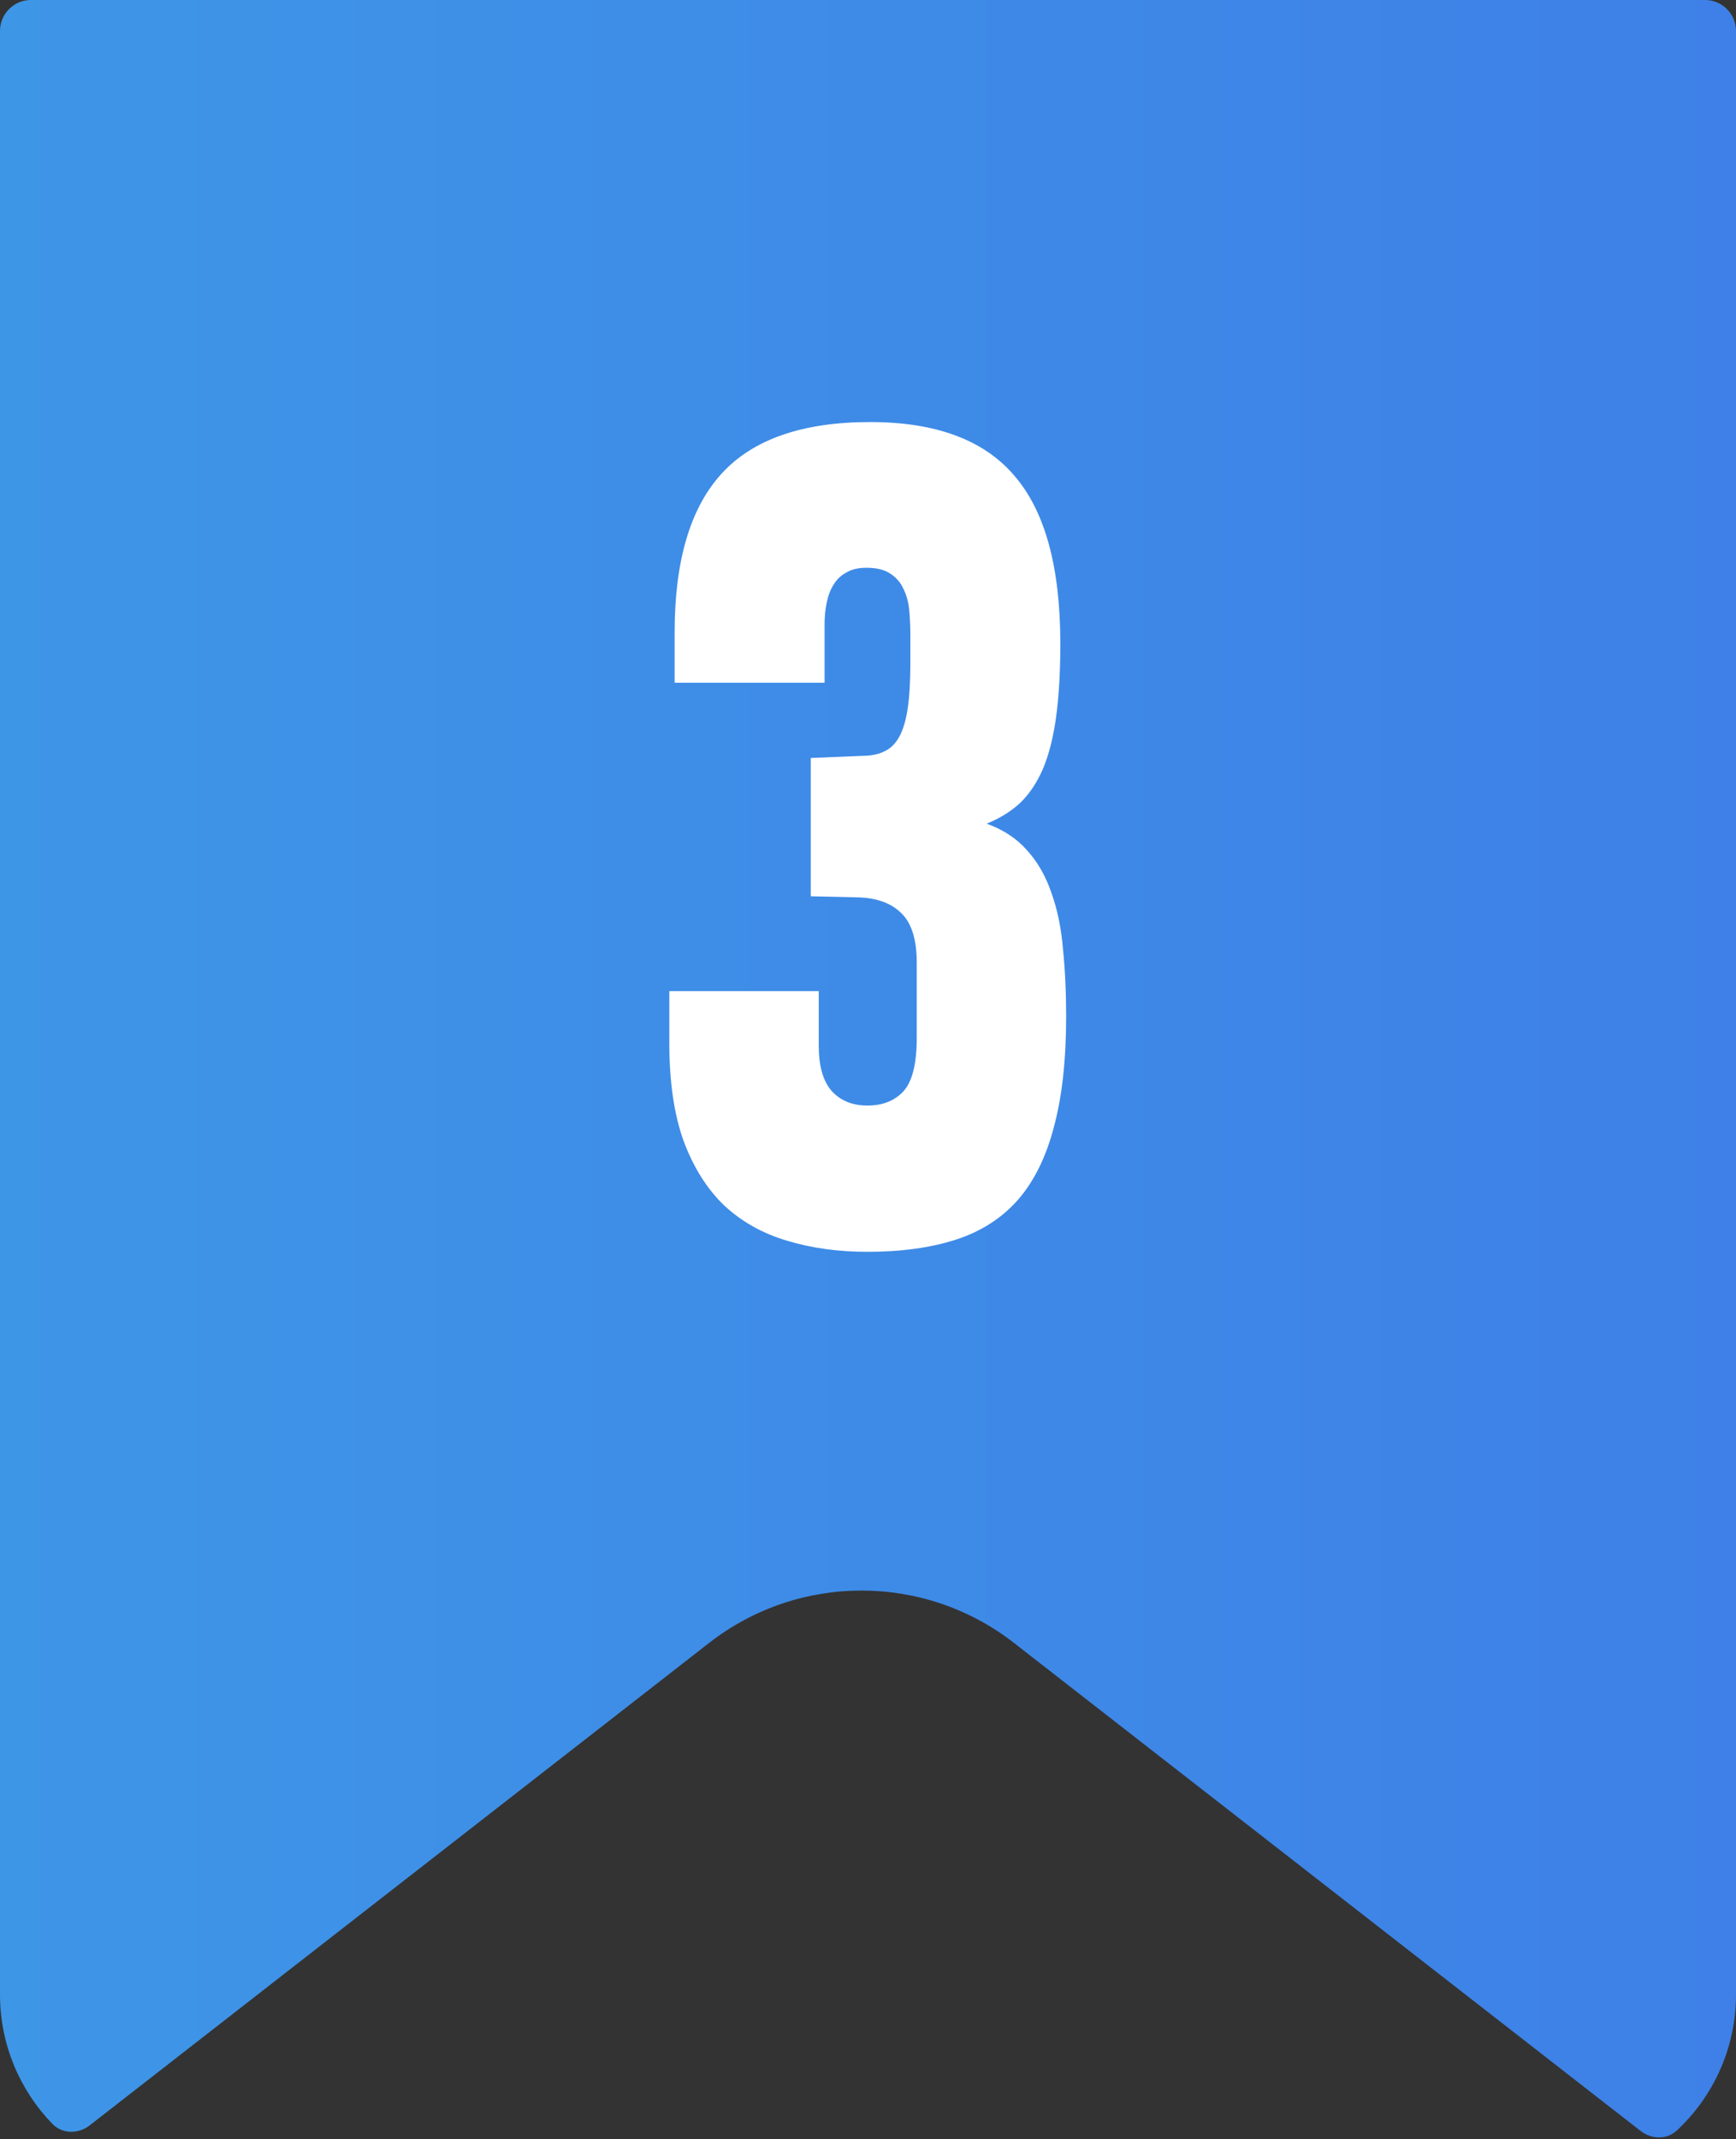
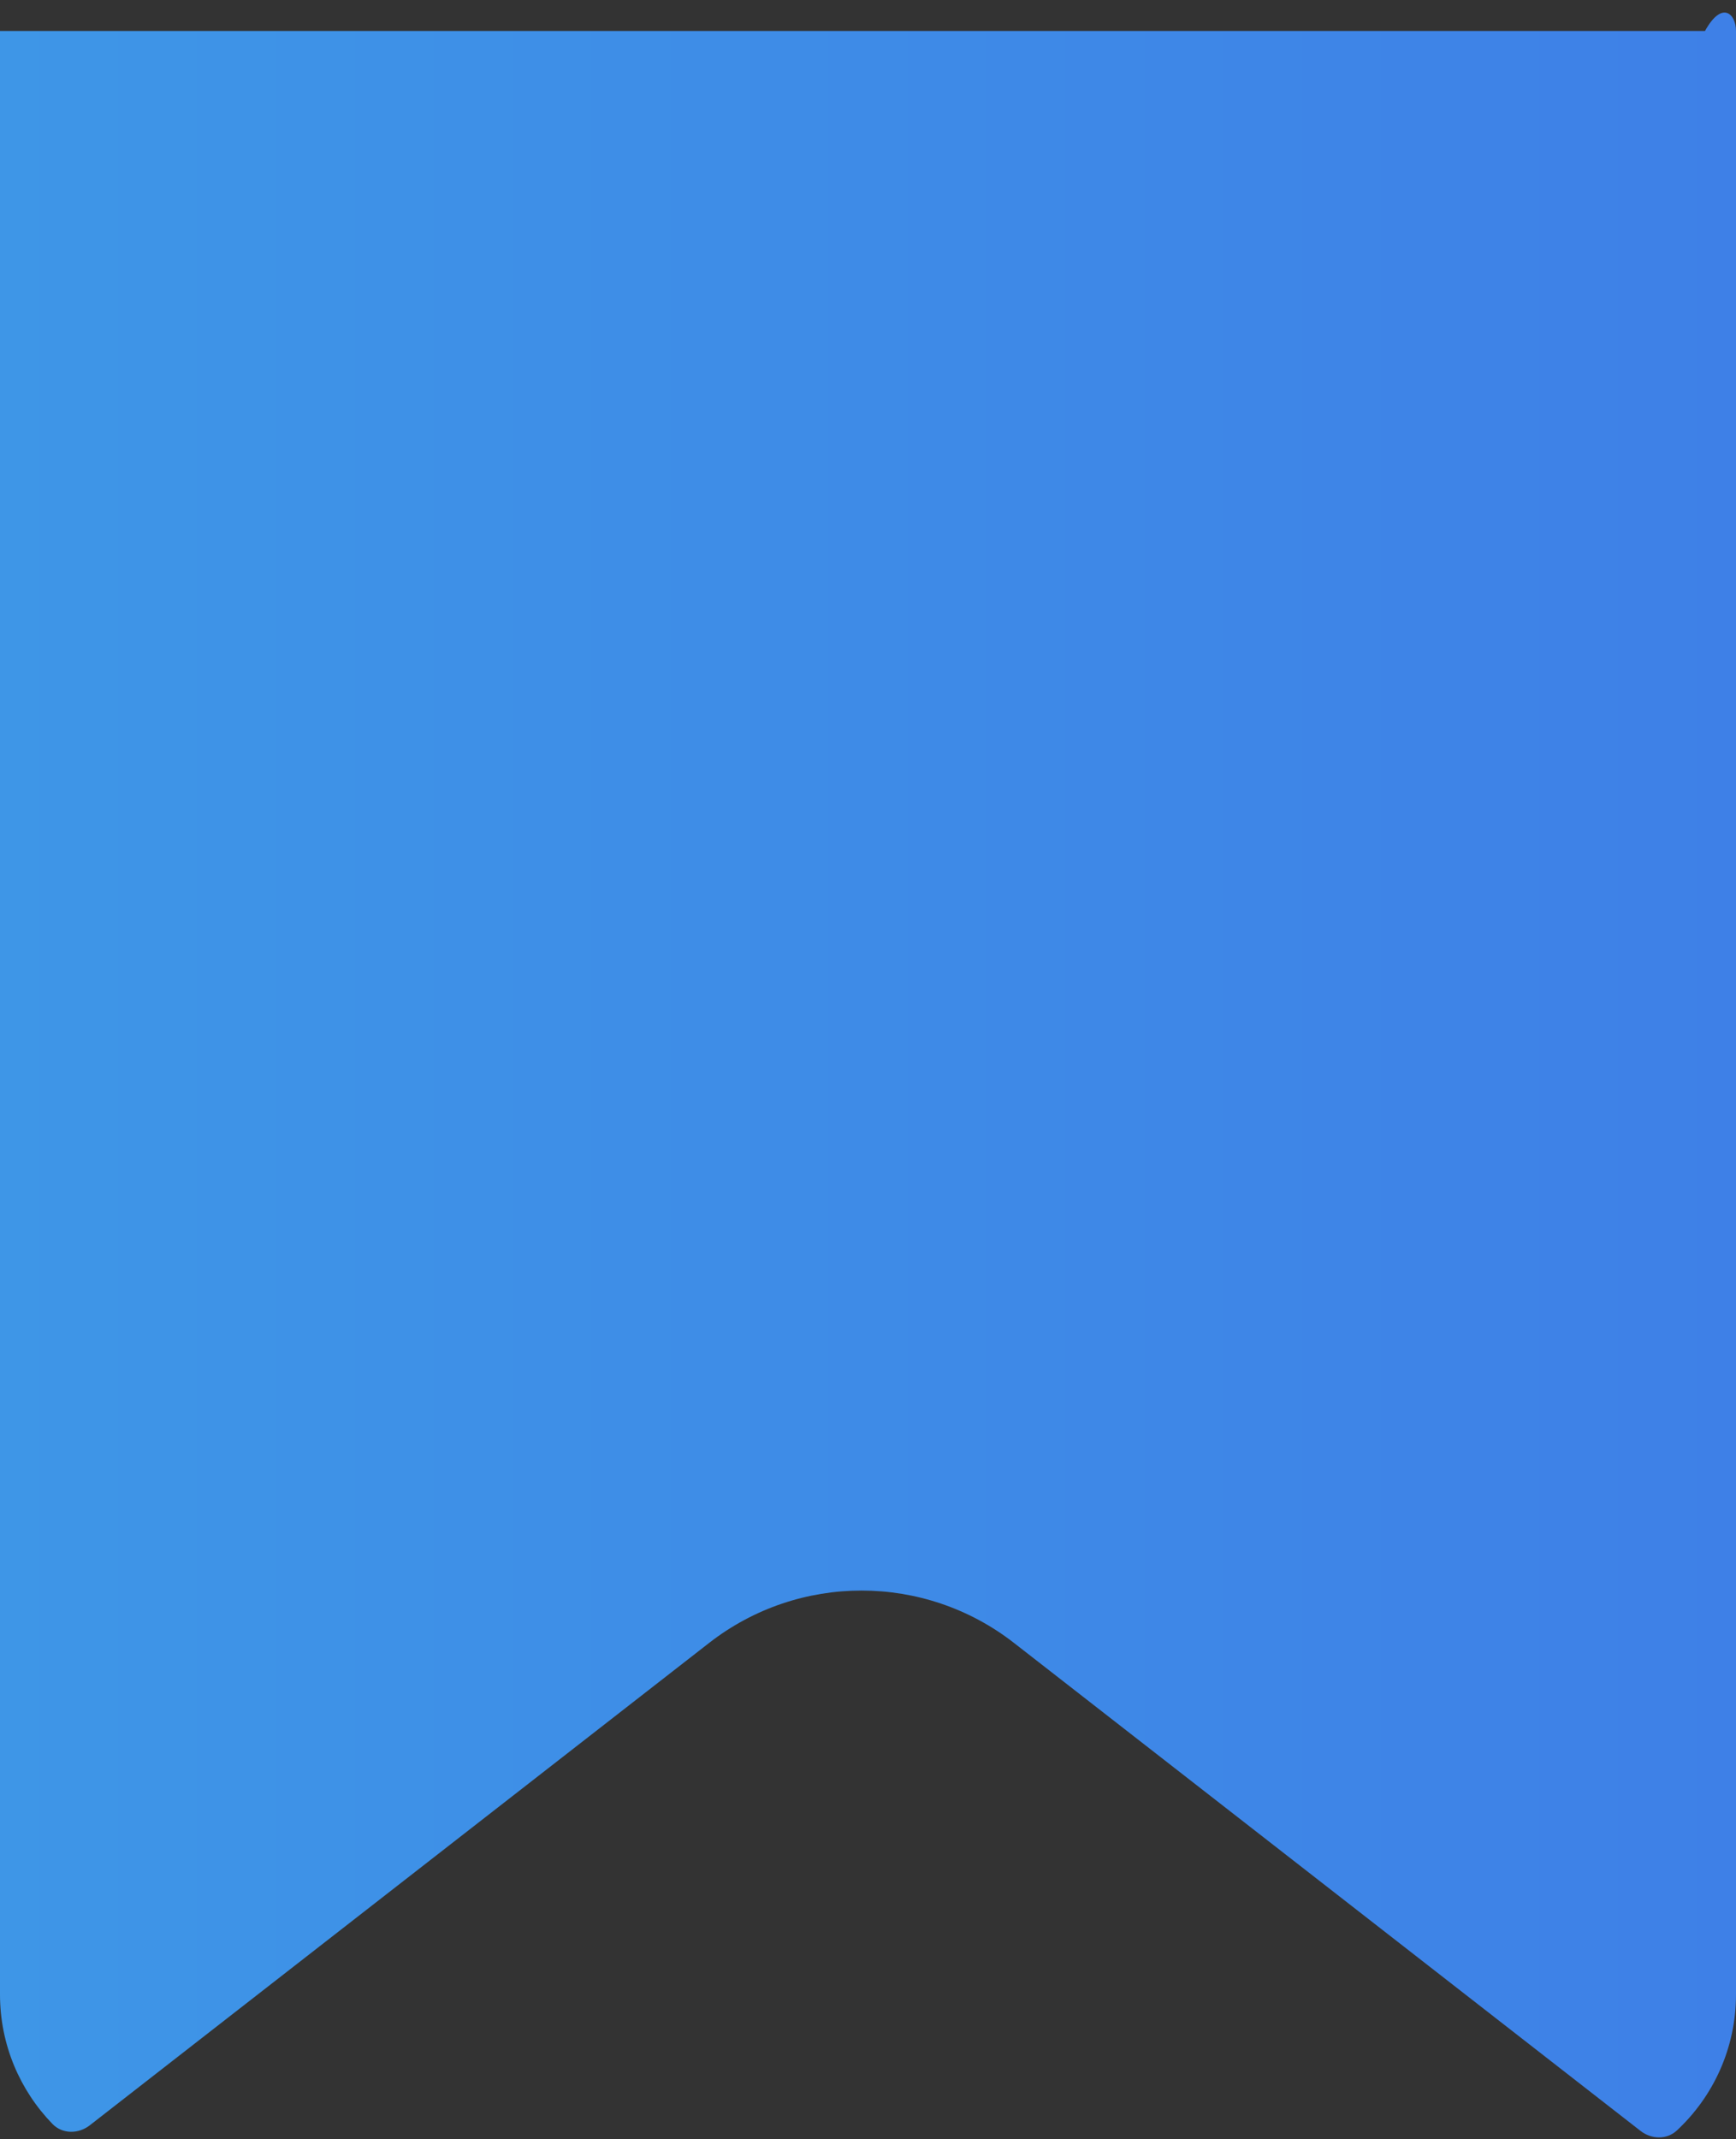
<svg xmlns="http://www.w3.org/2000/svg" width="56" height="69" viewBox="0 0 56 69" fill="none">
  <rect x="0" y="0" width="56" height="69" fill="#333333" stroke="none" />
-   <path fill-rule="evenodd" clip-rule="evenodd" d="M32.707 52.99C29.817 50.74 25.767 50.74 22.877 52.99L2.895 68.551C2.531 68.834 2.013 68.838 1.692 68.506C0.645 67.426 0 65.953 0 64.33L0 0.999C0 0.447 0.448 -0.001 1 -0.001H55C55.552 -0.001 56 0.447 56 0.999L56 64.33C56 66.061 55.267 67.621 54.094 68.716C53.769 69.02 53.273 69.005 52.922 68.732L32.707 52.99Z" fill="url(#paint0_linear_280_5)" />
-   <path d="M34.392 32.771C34.392 34.184 34.261 35.374 33.998 36.343C33.748 37.311 33.361 38.097 32.836 38.701C32.312 39.294 31.646 39.721 30.837 39.983C30.028 40.245 29.077 40.376 27.983 40.376C27.037 40.376 26.171 40.256 25.385 40.017C24.61 39.789 23.938 39.413 23.369 38.889C22.81 38.354 22.372 37.659 22.053 36.804C21.745 35.95 21.591 34.896 21.591 33.643V31.968H26.411V33.728C26.411 34.377 26.547 34.862 26.821 35.181C27.106 35.5 27.493 35.659 27.983 35.659C28.473 35.659 28.86 35.505 29.145 35.198C29.43 34.879 29.572 34.309 29.572 33.489V31.045C29.572 30.293 29.401 29.758 29.06 29.439C28.729 29.119 28.256 28.954 27.641 28.943L26.154 28.909V24.448L27.812 24.38C28.085 24.38 28.319 24.334 28.513 24.243C28.718 24.152 28.883 23.992 29.008 23.765C29.134 23.537 29.225 23.229 29.282 22.842C29.339 22.454 29.367 21.965 29.367 21.372V20.535C29.367 20.25 29.356 19.976 29.333 19.714C29.31 19.441 29.248 19.202 29.145 18.997C29.054 18.791 28.912 18.626 28.718 18.501C28.535 18.376 28.279 18.313 27.949 18.313C27.687 18.313 27.47 18.364 27.299 18.467C27.128 18.558 26.992 18.689 26.889 18.86C26.787 19.019 26.713 19.213 26.667 19.441C26.621 19.657 26.599 19.891 26.599 20.142V22.021H21.762V20.398C21.762 18.085 22.269 16.376 23.283 15.271C24.297 14.166 25.892 13.613 28.068 13.613C30.188 13.613 31.737 14.189 32.717 15.339C33.708 16.479 34.204 18.285 34.204 20.757C34.204 21.68 34.158 22.471 34.067 23.132C33.976 23.793 33.833 24.351 33.64 24.807C33.446 25.252 33.201 25.616 32.905 25.901C32.609 26.174 32.25 26.396 31.828 26.567C32.364 26.761 32.797 27.046 33.127 27.422C33.469 27.798 33.731 28.254 33.913 28.789C34.107 29.325 34.232 29.928 34.289 30.601C34.357 31.273 34.392 31.996 34.392 32.771Z" fill="white" />
+   <path fill-rule="evenodd" clip-rule="evenodd" d="M32.707 52.99C29.817 50.74 25.767 50.74 22.877 52.99L2.895 68.551C2.531 68.834 2.013 68.838 1.692 68.506C0.645 67.426 0 65.953 0 64.33L0 0.999H55C55.552 -0.001 56 0.447 56 0.999L56 64.33C56 66.061 55.267 67.621 54.094 68.716C53.769 69.02 53.273 69.005 52.922 68.732L32.707 52.99Z" fill="url(#paint0_linear_280_5)" />
  <defs>
    <linearGradient id="paint0_linear_280_5" x1="0" y1="34.47" x2="56" y2="34.47" gradientUnits="userSpaceOnUse">
      <stop stop-color="#3E96E7" />
      <stop offset="1" stop-color="#3E80E7" />
    </linearGradient>
  </defs>
</svg>